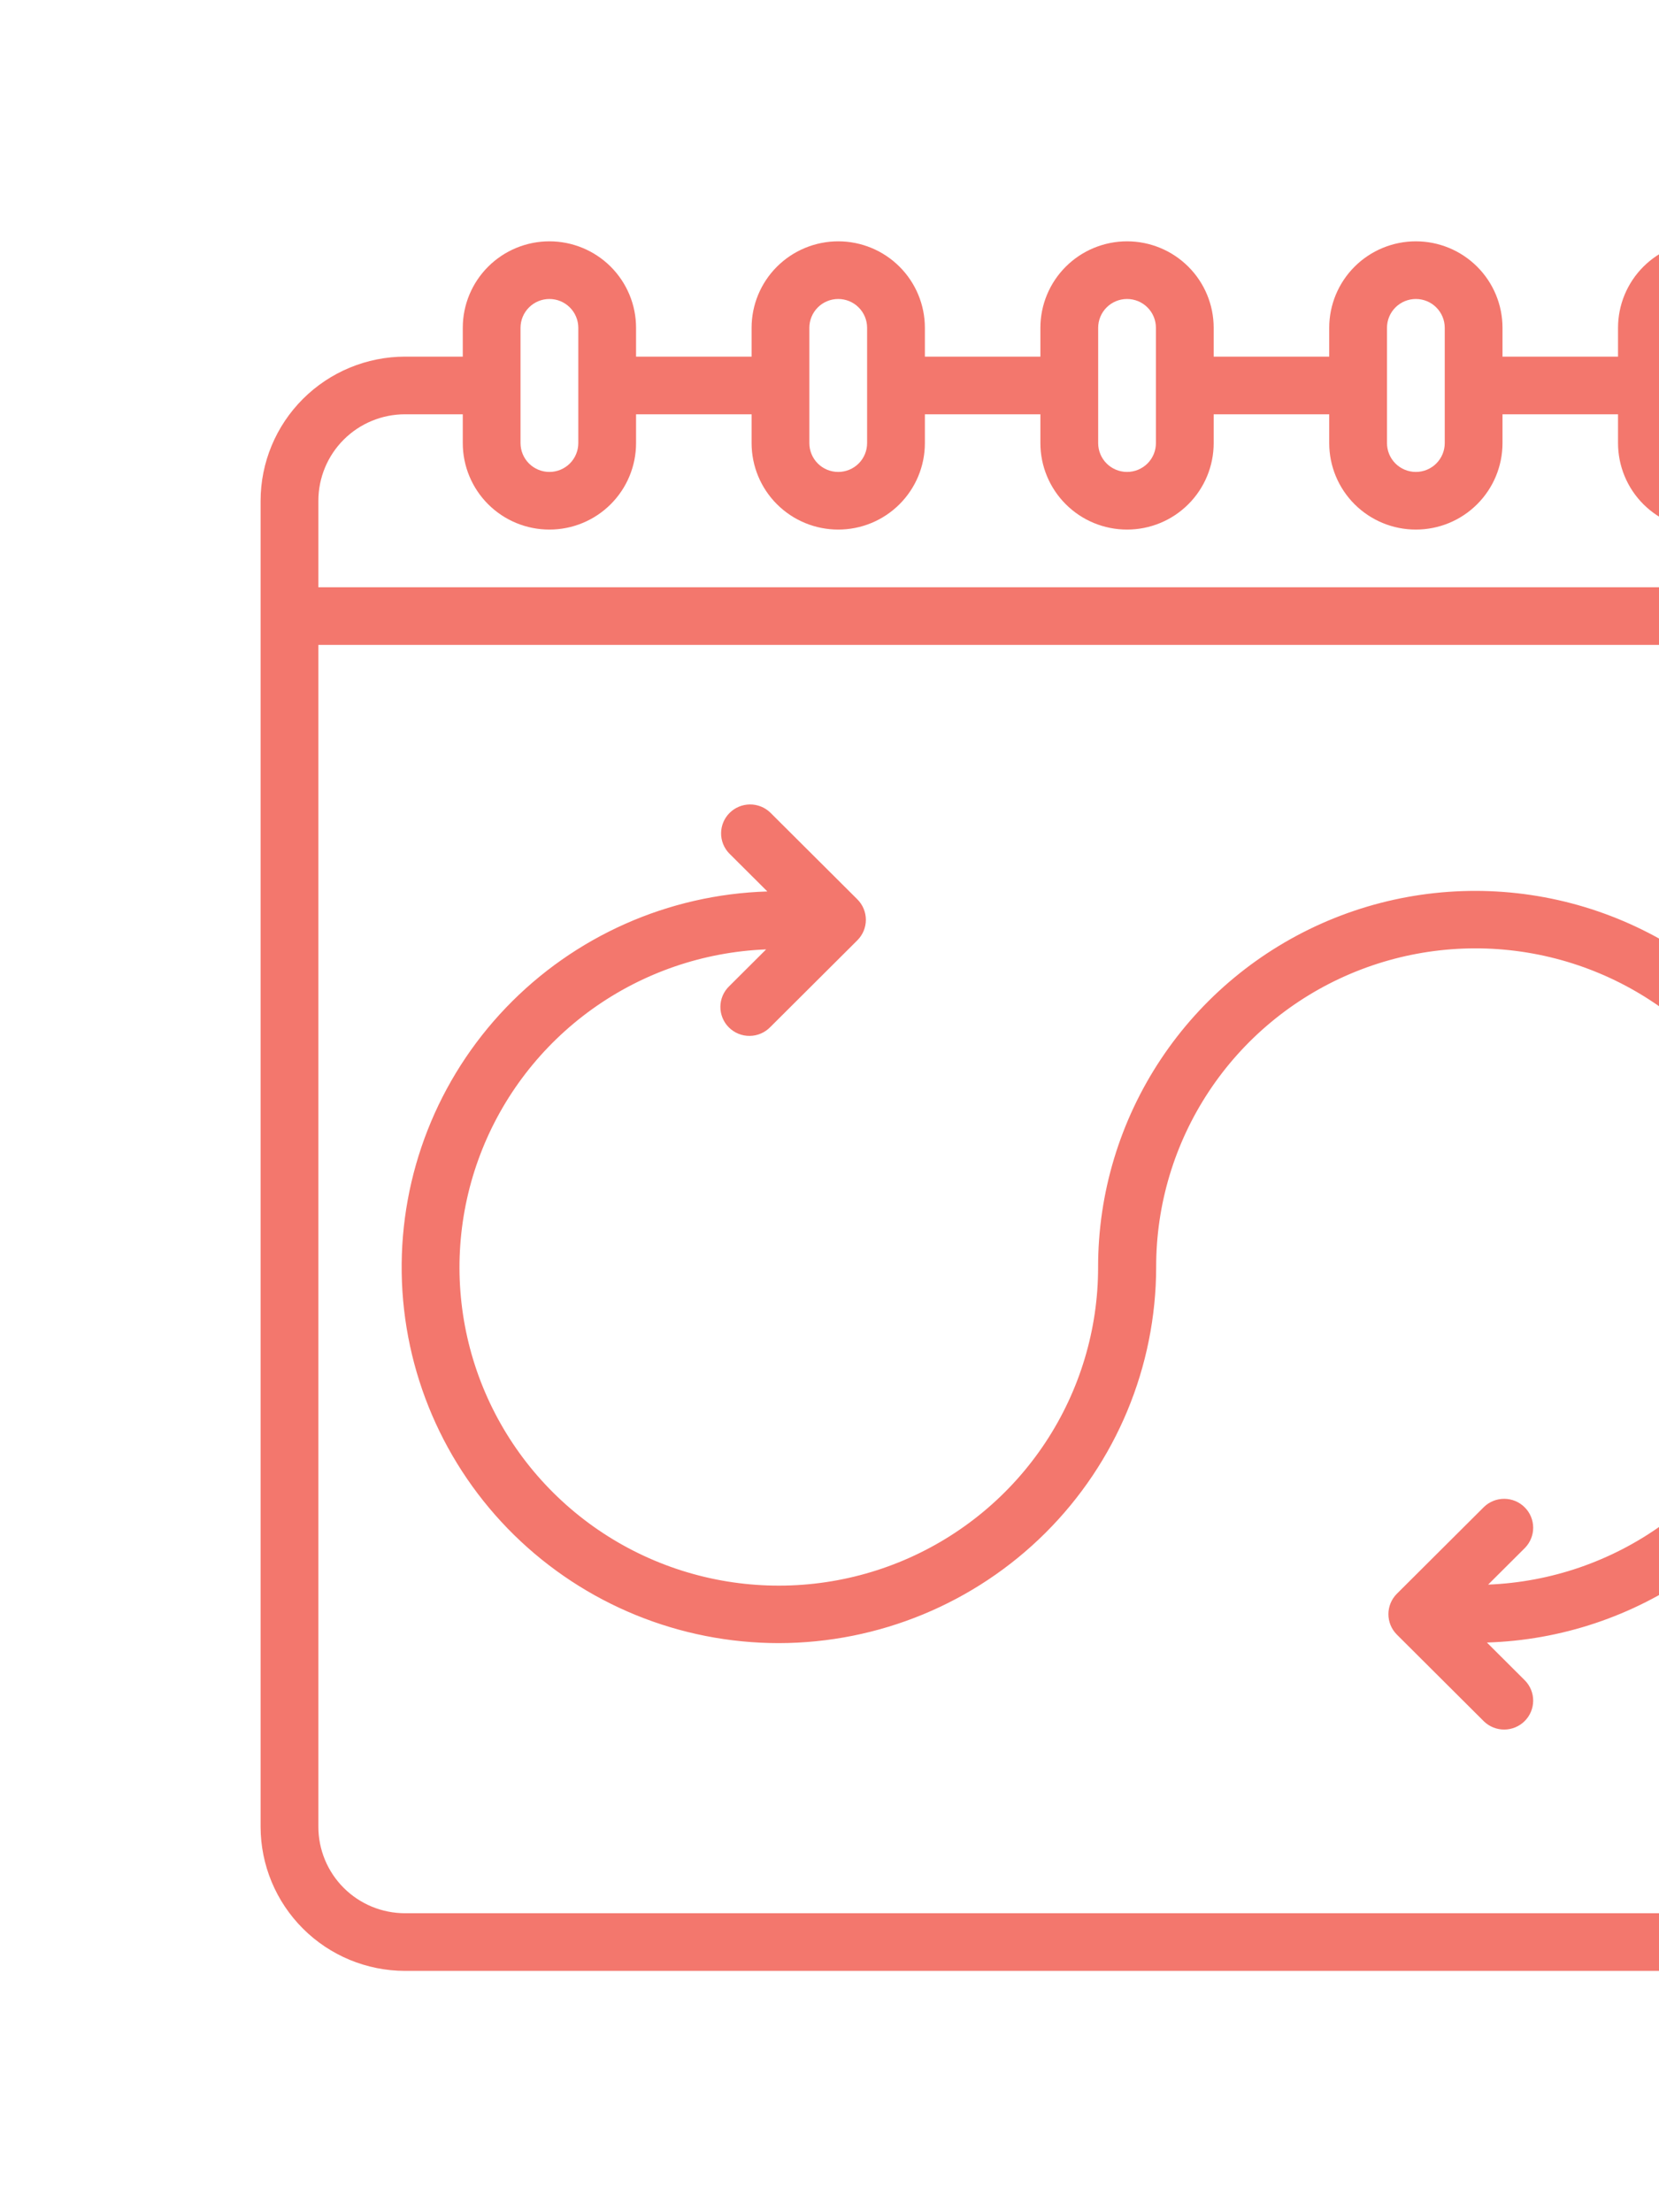
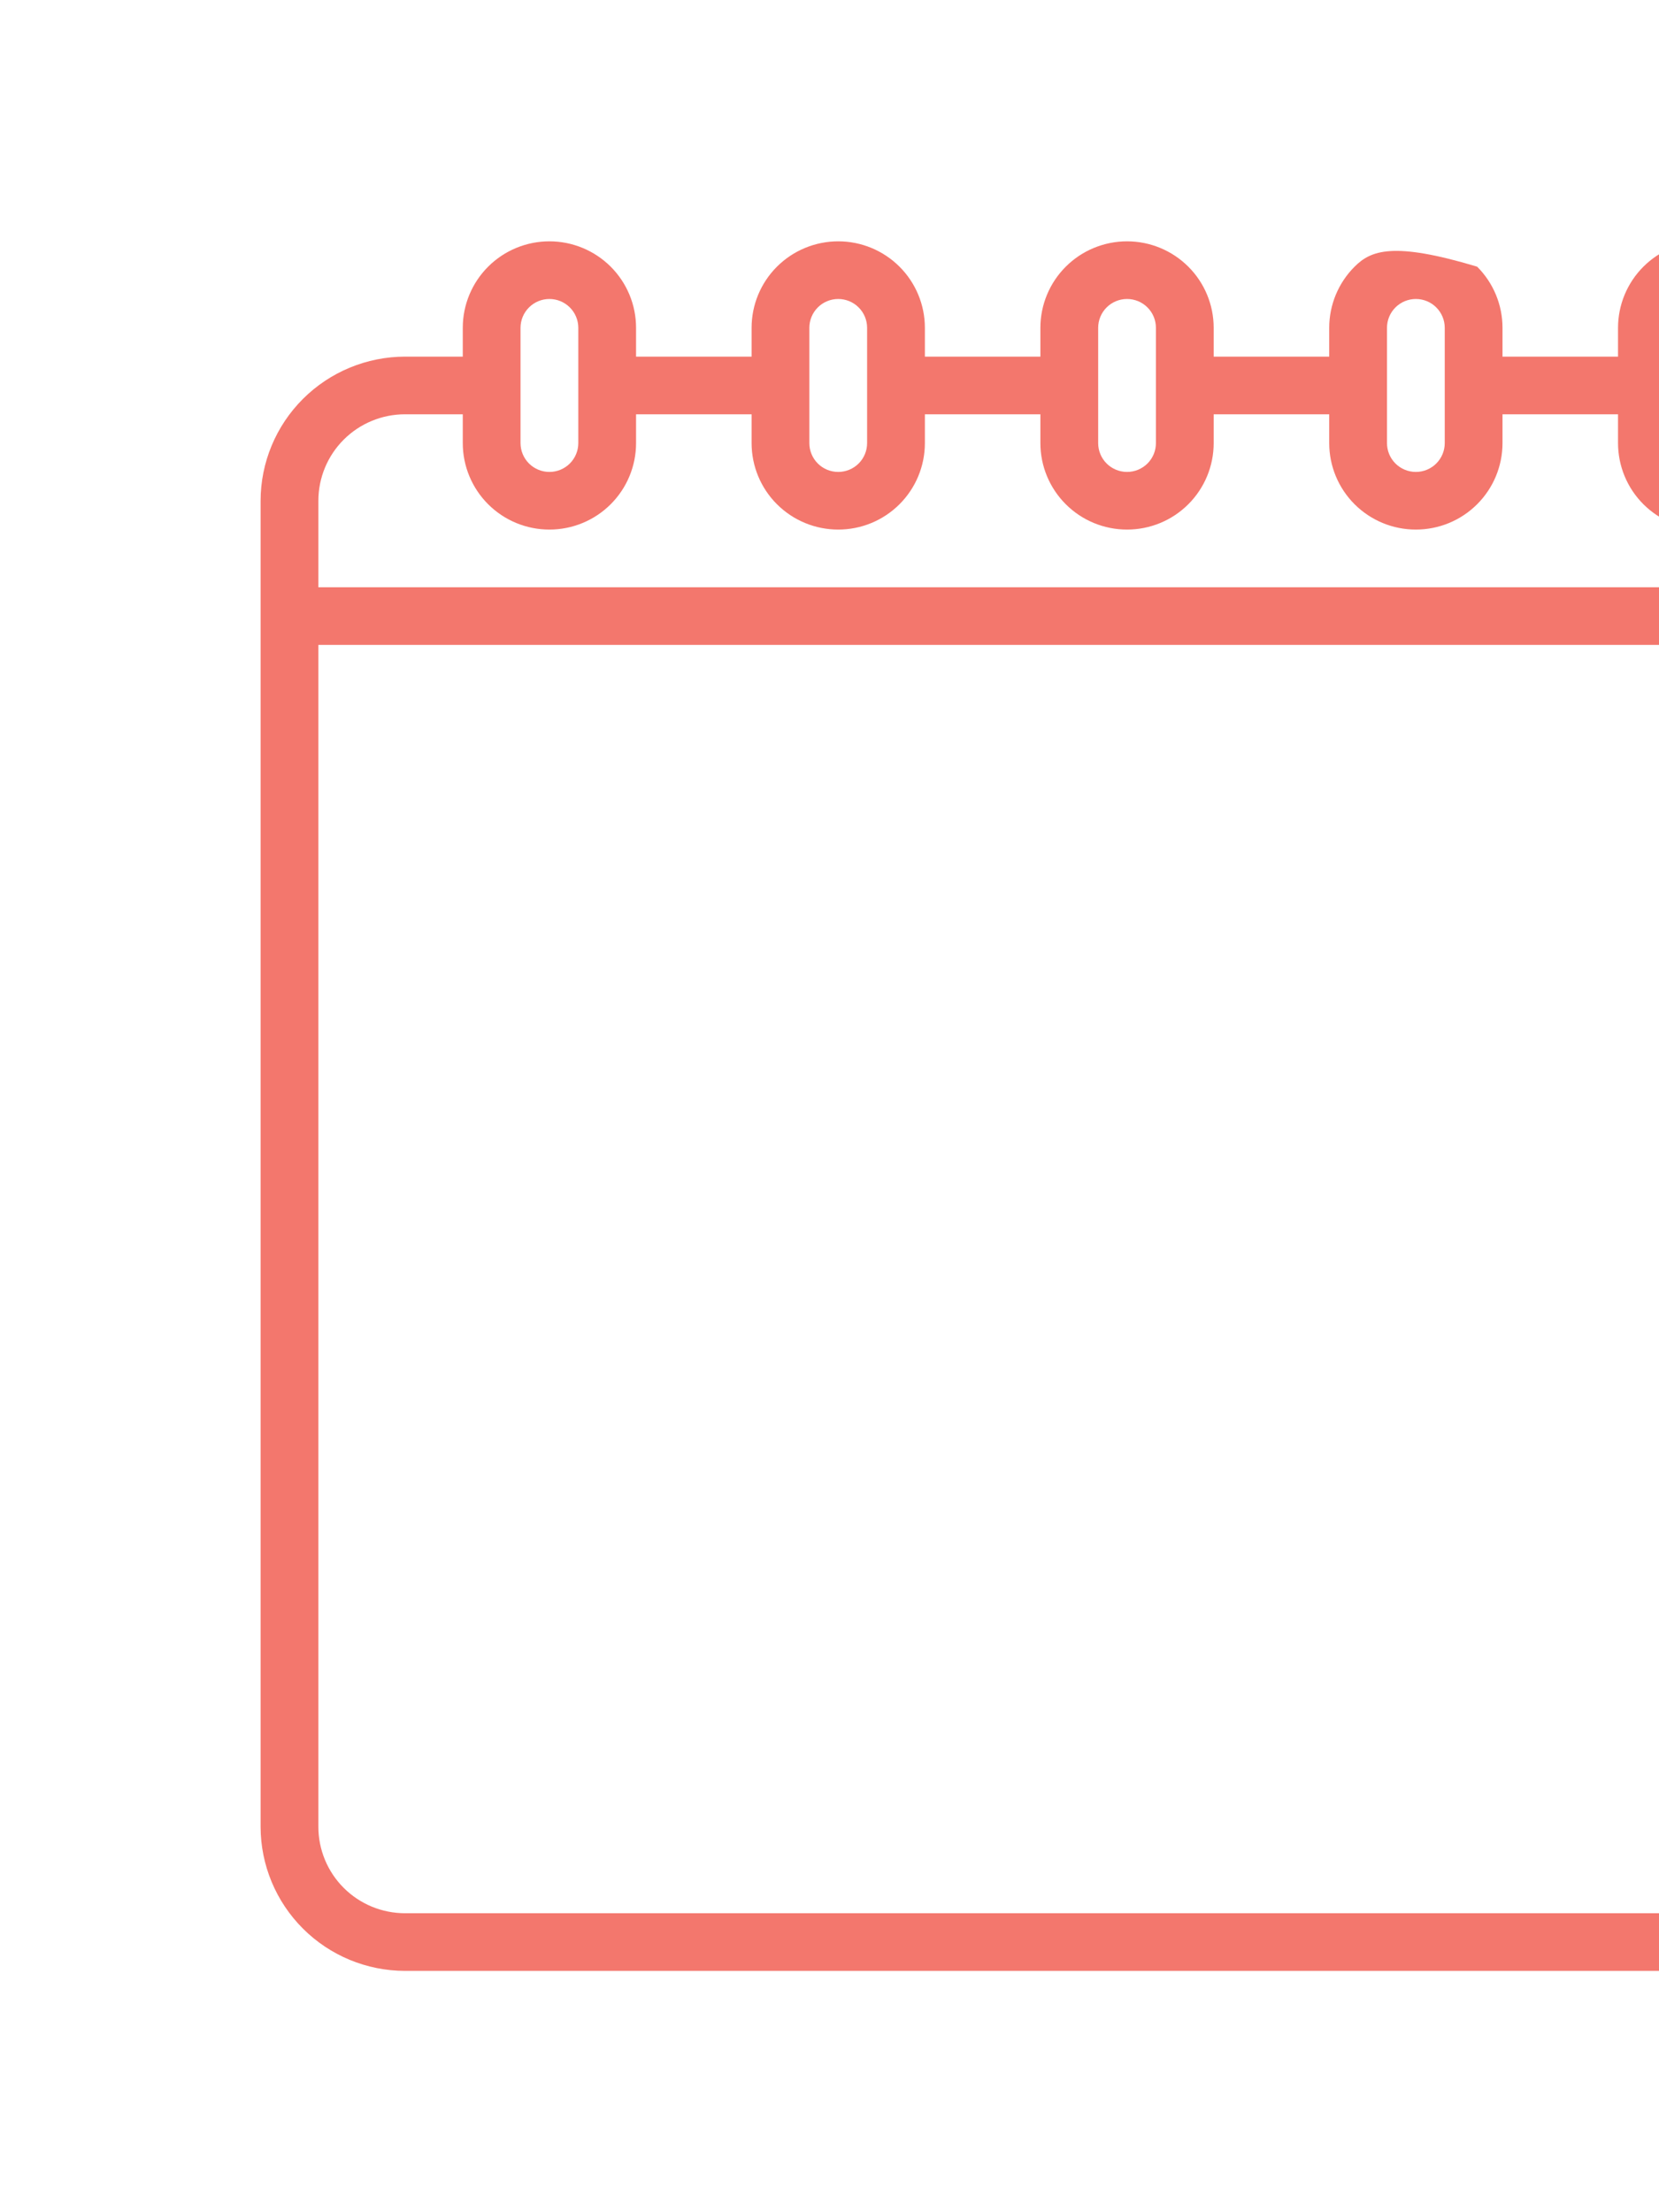
<svg xmlns="http://www.w3.org/2000/svg" width="75" height="100" viewBox="0 0 75 100" fill="none">
-   <path d="M83.593 16.121H80.982V14.818C80.982 13.781 80.569 12.787 79.835 12.054C79.1 11.321 78.104 10.909 77.065 10.909C76.026 10.909 75.03 11.321 74.295 12.054C73.561 12.787 73.148 13.781 73.148 14.818V16.121H67.925V14.818C67.925 13.781 67.513 12.787 66.778 12.054C66.043 11.321 65.047 10.909 64.008 10.909C62.969 10.909 61.973 11.321 61.238 12.054C60.504 12.787 60.091 13.781 60.091 14.818V16.121H54.868V14.818C54.868 13.781 54.456 12.787 53.721 12.054C52.987 11.321 51.99 10.909 50.952 10.909C49.913 10.909 48.916 11.321 48.182 12.054C47.447 12.787 47.034 13.781 47.034 14.818V16.121H41.812V14.818C41.812 13.781 41.399 12.787 40.664 12.054C39.93 11.321 38.934 10.909 37.895 10.909C36.856 10.909 35.86 11.321 35.125 12.054C34.39 12.787 33.978 13.781 33.978 14.818V16.121H28.755V14.818C28.755 13.781 28.342 12.787 27.608 12.054C26.873 11.321 25.877 10.909 24.838 10.909C23.799 10.909 22.803 11.321 22.068 12.054C21.334 12.787 20.921 13.781 20.921 14.818V16.121H18.31C16.579 16.123 14.919 16.811 13.696 18.032C12.472 19.253 11.783 20.909 11.781 22.637V82.576C11.783 84.303 12.472 85.959 13.696 87.18C14.919 88.402 16.579 89.089 18.31 89.091H83.593C85.324 89.089 86.983 88.402 88.207 87.18C89.431 85.959 90.12 84.303 90.122 82.576V22.637C90.12 20.909 89.431 19.253 88.207 18.032C86.983 16.811 85.324 16.123 83.593 16.121ZM75.759 14.818C75.759 14.473 75.897 14.141 76.142 13.897C76.386 13.652 76.719 13.515 77.065 13.515C77.411 13.515 77.743 13.652 77.988 13.897C78.233 14.141 78.371 14.473 78.371 14.818V20.03C78.371 20.376 78.233 20.707 77.988 20.952C77.743 21.196 77.411 21.333 77.065 21.333C76.719 21.333 76.386 21.196 76.142 20.952C75.897 20.707 75.759 20.376 75.759 20.03V14.818ZM62.703 14.818C62.703 14.473 62.84 14.141 63.085 13.897C63.33 13.652 63.662 13.515 64.008 13.515C64.355 13.515 64.687 13.652 64.931 13.897C65.176 14.141 65.314 14.473 65.314 14.818V20.03C65.314 20.376 65.176 20.707 64.931 20.952C64.687 21.196 64.355 21.333 64.008 21.333C63.662 21.333 63.33 21.196 63.085 20.952C62.84 20.707 62.703 20.376 62.703 20.03V14.818ZM49.646 14.818C49.646 14.473 49.783 14.141 50.028 13.897C50.273 13.652 50.605 13.515 50.952 13.515C51.298 13.515 51.63 13.652 51.875 13.897C52.12 14.141 52.257 14.473 52.257 14.818V20.03C52.257 20.376 52.12 20.707 51.875 20.952C51.63 21.196 51.298 21.333 50.952 21.333C50.605 21.333 50.273 21.196 50.028 20.952C49.783 20.707 49.646 20.376 49.646 20.03V14.818ZM36.589 14.818C36.589 14.473 36.727 14.141 36.971 13.897C37.216 13.652 37.548 13.515 37.895 13.515C38.241 13.515 38.573 13.652 38.818 13.897C39.063 14.141 39.2 14.473 39.2 14.818V20.03C39.2 20.376 39.063 20.707 38.818 20.952C38.573 21.196 38.241 21.333 37.895 21.333C37.548 21.333 37.216 21.196 36.971 20.952C36.727 20.707 36.589 20.376 36.589 20.03V14.818ZM23.532 14.818C23.532 14.473 23.67 14.141 23.915 13.897C24.16 13.652 24.492 13.515 24.838 13.515C25.184 13.515 25.516 13.652 25.761 13.897C26.006 14.141 26.144 14.473 26.144 14.818V20.03C26.144 20.376 26.006 20.707 25.761 20.952C25.516 21.196 25.184 21.333 24.838 21.333C24.492 21.333 24.16 21.196 23.915 20.952C23.67 20.707 23.532 20.376 23.532 20.03V14.818ZM87.51 82.576C87.51 83.613 87.098 84.607 86.363 85.34C85.629 86.073 84.632 86.485 83.593 86.485H18.31C17.271 86.485 16.274 86.073 15.54 85.34C14.805 84.607 14.393 83.613 14.393 82.576V29.152H87.51V82.576ZM87.51 26.546H14.393V22.637C14.393 21.6 14.805 20.605 15.54 19.872C16.274 19.139 17.271 18.727 18.31 18.727H20.921V20.03C20.921 21.067 21.334 22.061 22.068 22.794C22.803 23.528 23.799 23.939 24.838 23.939C25.877 23.939 26.873 23.528 27.608 22.794C28.342 22.061 28.755 21.067 28.755 20.03V18.727H33.978V20.03C33.978 21.067 34.39 22.061 35.125 22.794C35.86 23.528 36.856 23.939 37.895 23.939C38.934 23.939 39.93 23.528 40.664 22.794C41.399 22.061 41.812 21.067 41.812 20.03V18.727H47.034V20.03C47.034 21.067 47.447 22.061 48.182 22.794C48.916 23.528 49.913 23.939 50.952 23.939C51.99 23.939 52.987 23.528 53.721 22.794C54.456 22.061 54.868 21.067 54.868 20.03V18.727H60.091V20.03C60.091 21.067 60.504 22.061 61.238 22.794C61.973 23.528 62.969 23.939 64.008 23.939C65.047 23.939 66.043 23.528 66.778 22.794C67.513 22.061 67.925 21.067 67.925 20.03V18.727H73.148V20.03C73.148 21.067 73.561 22.061 74.295 22.794C75.03 23.528 76.026 23.939 77.065 23.939C78.104 23.939 79.1 23.528 79.835 22.794C80.569 22.061 80.982 21.067 80.982 20.03V18.727H83.593C84.632 18.727 85.629 19.139 86.363 19.872C87.098 20.605 87.51 21.6 87.51 22.637V26.546Z" fill="#F3776D" />
-   <path d="M35.208 74.275C39.731 74.269 44.067 72.476 47.265 69.289C50.464 66.102 52.263 61.78 52.268 57.273C52.264 54.451 53.094 51.691 54.653 49.335C56.211 46.98 58.431 45.133 61.035 44.025C63.639 42.917 66.513 42.596 69.298 43.104C72.083 43.611 74.657 44.923 76.7 46.877C78.743 48.831 80.163 51.341 80.786 54.094C81.408 56.846 81.204 59.721 80.2 62.359C79.195 64.997 77.434 67.283 75.136 68.931C72.838 70.58 70.105 71.518 67.275 71.63L68.943 69.968C69.182 69.721 69.315 69.391 69.312 69.048C69.309 68.705 69.171 68.377 68.927 68.135C68.684 67.892 68.355 67.754 68.011 67.752C67.667 67.749 67.335 67.88 67.088 68.119L63.151 72.042C62.905 72.287 62.767 72.62 62.767 72.967C62.767 73.314 62.905 73.646 63.151 73.891L67.088 77.815C67.335 78.053 67.667 78.185 68.011 78.182C68.355 78.179 68.684 78.041 68.927 77.799C69.171 77.556 69.309 77.228 69.312 76.885C69.315 76.543 69.182 76.212 68.943 75.966L67.22 74.248C70.569 74.145 73.813 73.061 76.547 71.132C79.282 69.203 81.385 66.513 82.595 63.4C83.805 60.286 84.067 56.886 83.349 53.625C82.632 50.363 80.966 47.385 78.56 45.061C76.154 42.738 73.115 41.172 69.821 40.56C66.528 39.947 63.126 40.315 60.041 41.618C56.957 42.921 54.325 45.1 52.476 47.885C50.627 50.669 49.641 53.934 49.643 57.273C49.647 60.095 48.817 62.855 47.258 65.211C45.7 67.566 43.48 69.413 40.876 70.521C38.272 71.629 35.398 71.949 32.613 71.442C29.828 70.935 27.253 69.623 25.211 67.668C23.168 65.714 21.747 63.205 21.125 60.452C20.503 57.699 20.707 54.825 21.711 52.187C22.715 49.548 24.476 47.263 26.774 45.614C29.073 43.966 31.806 43.027 34.635 42.916L32.968 44.578C32.842 44.699 32.742 44.843 32.673 45.002C32.605 45.162 32.568 45.334 32.567 45.507C32.565 45.681 32.599 45.853 32.665 46.014C32.731 46.175 32.828 46.321 32.951 46.443C33.074 46.566 33.221 46.663 33.382 46.729C33.544 46.795 33.716 46.828 33.891 46.826C34.065 46.825 34.237 46.789 34.397 46.72C34.557 46.652 34.702 46.552 34.823 46.427L38.76 42.504C39.006 42.258 39.144 41.926 39.144 41.579C39.144 41.232 39.006 40.9 38.76 40.654L34.823 36.731C34.576 36.493 34.244 36.361 33.9 36.364C33.556 36.367 33.227 36.504 32.983 36.747C32.74 36.989 32.602 37.317 32.599 37.66C32.596 38.003 32.728 38.334 32.968 38.58L34.691 40.297C30.215 40.433 25.973 42.317 22.88 45.543C19.787 48.769 18.092 53.078 18.16 57.54C18.228 62.001 20.053 66.257 23.243 69.388C26.433 72.519 30.73 74.274 35.208 74.275Z" fill="#F3776D" />
+   <path d="M83.593 16.121H80.982V14.818C80.982 13.781 80.569 12.787 79.835 12.054C79.1 11.321 78.104 10.909 77.065 10.909C76.026 10.909 75.03 11.321 74.295 12.054C73.561 12.787 73.148 13.781 73.148 14.818V16.121H67.925V14.818C67.925 13.781 67.513 12.787 66.778 12.054C62.969 10.909 61.973 11.321 61.238 12.054C60.504 12.787 60.091 13.781 60.091 14.818V16.121H54.868V14.818C54.868 13.781 54.456 12.787 53.721 12.054C52.987 11.321 51.99 10.909 50.952 10.909C49.913 10.909 48.916 11.321 48.182 12.054C47.447 12.787 47.034 13.781 47.034 14.818V16.121H41.812V14.818C41.812 13.781 41.399 12.787 40.664 12.054C39.93 11.321 38.934 10.909 37.895 10.909C36.856 10.909 35.86 11.321 35.125 12.054C34.39 12.787 33.978 13.781 33.978 14.818V16.121H28.755V14.818C28.755 13.781 28.342 12.787 27.608 12.054C26.873 11.321 25.877 10.909 24.838 10.909C23.799 10.909 22.803 11.321 22.068 12.054C21.334 12.787 20.921 13.781 20.921 14.818V16.121H18.31C16.579 16.123 14.919 16.811 13.696 18.032C12.472 19.253 11.783 20.909 11.781 22.637V82.576C11.783 84.303 12.472 85.959 13.696 87.18C14.919 88.402 16.579 89.089 18.31 89.091H83.593C85.324 89.089 86.983 88.402 88.207 87.18C89.431 85.959 90.12 84.303 90.122 82.576V22.637C90.12 20.909 89.431 19.253 88.207 18.032C86.983 16.811 85.324 16.123 83.593 16.121ZM75.759 14.818C75.759 14.473 75.897 14.141 76.142 13.897C76.386 13.652 76.719 13.515 77.065 13.515C77.411 13.515 77.743 13.652 77.988 13.897C78.233 14.141 78.371 14.473 78.371 14.818V20.03C78.371 20.376 78.233 20.707 77.988 20.952C77.743 21.196 77.411 21.333 77.065 21.333C76.719 21.333 76.386 21.196 76.142 20.952C75.897 20.707 75.759 20.376 75.759 20.03V14.818ZM62.703 14.818C62.703 14.473 62.84 14.141 63.085 13.897C63.33 13.652 63.662 13.515 64.008 13.515C64.355 13.515 64.687 13.652 64.931 13.897C65.176 14.141 65.314 14.473 65.314 14.818V20.03C65.314 20.376 65.176 20.707 64.931 20.952C64.687 21.196 64.355 21.333 64.008 21.333C63.662 21.333 63.33 21.196 63.085 20.952C62.84 20.707 62.703 20.376 62.703 20.03V14.818ZM49.646 14.818C49.646 14.473 49.783 14.141 50.028 13.897C50.273 13.652 50.605 13.515 50.952 13.515C51.298 13.515 51.63 13.652 51.875 13.897C52.12 14.141 52.257 14.473 52.257 14.818V20.03C52.257 20.376 52.12 20.707 51.875 20.952C51.63 21.196 51.298 21.333 50.952 21.333C50.605 21.333 50.273 21.196 50.028 20.952C49.783 20.707 49.646 20.376 49.646 20.03V14.818ZM36.589 14.818C36.589 14.473 36.727 14.141 36.971 13.897C37.216 13.652 37.548 13.515 37.895 13.515C38.241 13.515 38.573 13.652 38.818 13.897C39.063 14.141 39.2 14.473 39.2 14.818V20.03C39.2 20.376 39.063 20.707 38.818 20.952C38.573 21.196 38.241 21.333 37.895 21.333C37.548 21.333 37.216 21.196 36.971 20.952C36.727 20.707 36.589 20.376 36.589 20.03V14.818ZM23.532 14.818C23.532 14.473 23.67 14.141 23.915 13.897C24.16 13.652 24.492 13.515 24.838 13.515C25.184 13.515 25.516 13.652 25.761 13.897C26.006 14.141 26.144 14.473 26.144 14.818V20.03C26.144 20.376 26.006 20.707 25.761 20.952C25.516 21.196 25.184 21.333 24.838 21.333C24.492 21.333 24.16 21.196 23.915 20.952C23.67 20.707 23.532 20.376 23.532 20.03V14.818ZM87.51 82.576C87.51 83.613 87.098 84.607 86.363 85.34C85.629 86.073 84.632 86.485 83.593 86.485H18.31C17.271 86.485 16.274 86.073 15.54 85.34C14.805 84.607 14.393 83.613 14.393 82.576V29.152H87.51V82.576ZM87.51 26.546H14.393V22.637C14.393 21.6 14.805 20.605 15.54 19.872C16.274 19.139 17.271 18.727 18.31 18.727H20.921V20.03C20.921 21.067 21.334 22.061 22.068 22.794C22.803 23.528 23.799 23.939 24.838 23.939C25.877 23.939 26.873 23.528 27.608 22.794C28.342 22.061 28.755 21.067 28.755 20.03V18.727H33.978V20.03C33.978 21.067 34.39 22.061 35.125 22.794C35.86 23.528 36.856 23.939 37.895 23.939C38.934 23.939 39.93 23.528 40.664 22.794C41.399 22.061 41.812 21.067 41.812 20.03V18.727H47.034V20.03C47.034 21.067 47.447 22.061 48.182 22.794C48.916 23.528 49.913 23.939 50.952 23.939C51.99 23.939 52.987 23.528 53.721 22.794C54.456 22.061 54.868 21.067 54.868 20.03V18.727H60.091V20.03C60.091 21.067 60.504 22.061 61.238 22.794C61.973 23.528 62.969 23.939 64.008 23.939C65.047 23.939 66.043 23.528 66.778 22.794C67.513 22.061 67.925 21.067 67.925 20.03V18.727H73.148V20.03C73.148 21.067 73.561 22.061 74.295 22.794C75.03 23.528 76.026 23.939 77.065 23.939C78.104 23.939 79.1 23.528 79.835 22.794C80.569 22.061 80.982 21.067 80.982 20.03V18.727H83.593C84.632 18.727 85.629 19.139 86.363 19.872C87.098 20.605 87.51 21.6 87.51 22.637V26.546Z" fill="#F3776D" />
</svg>